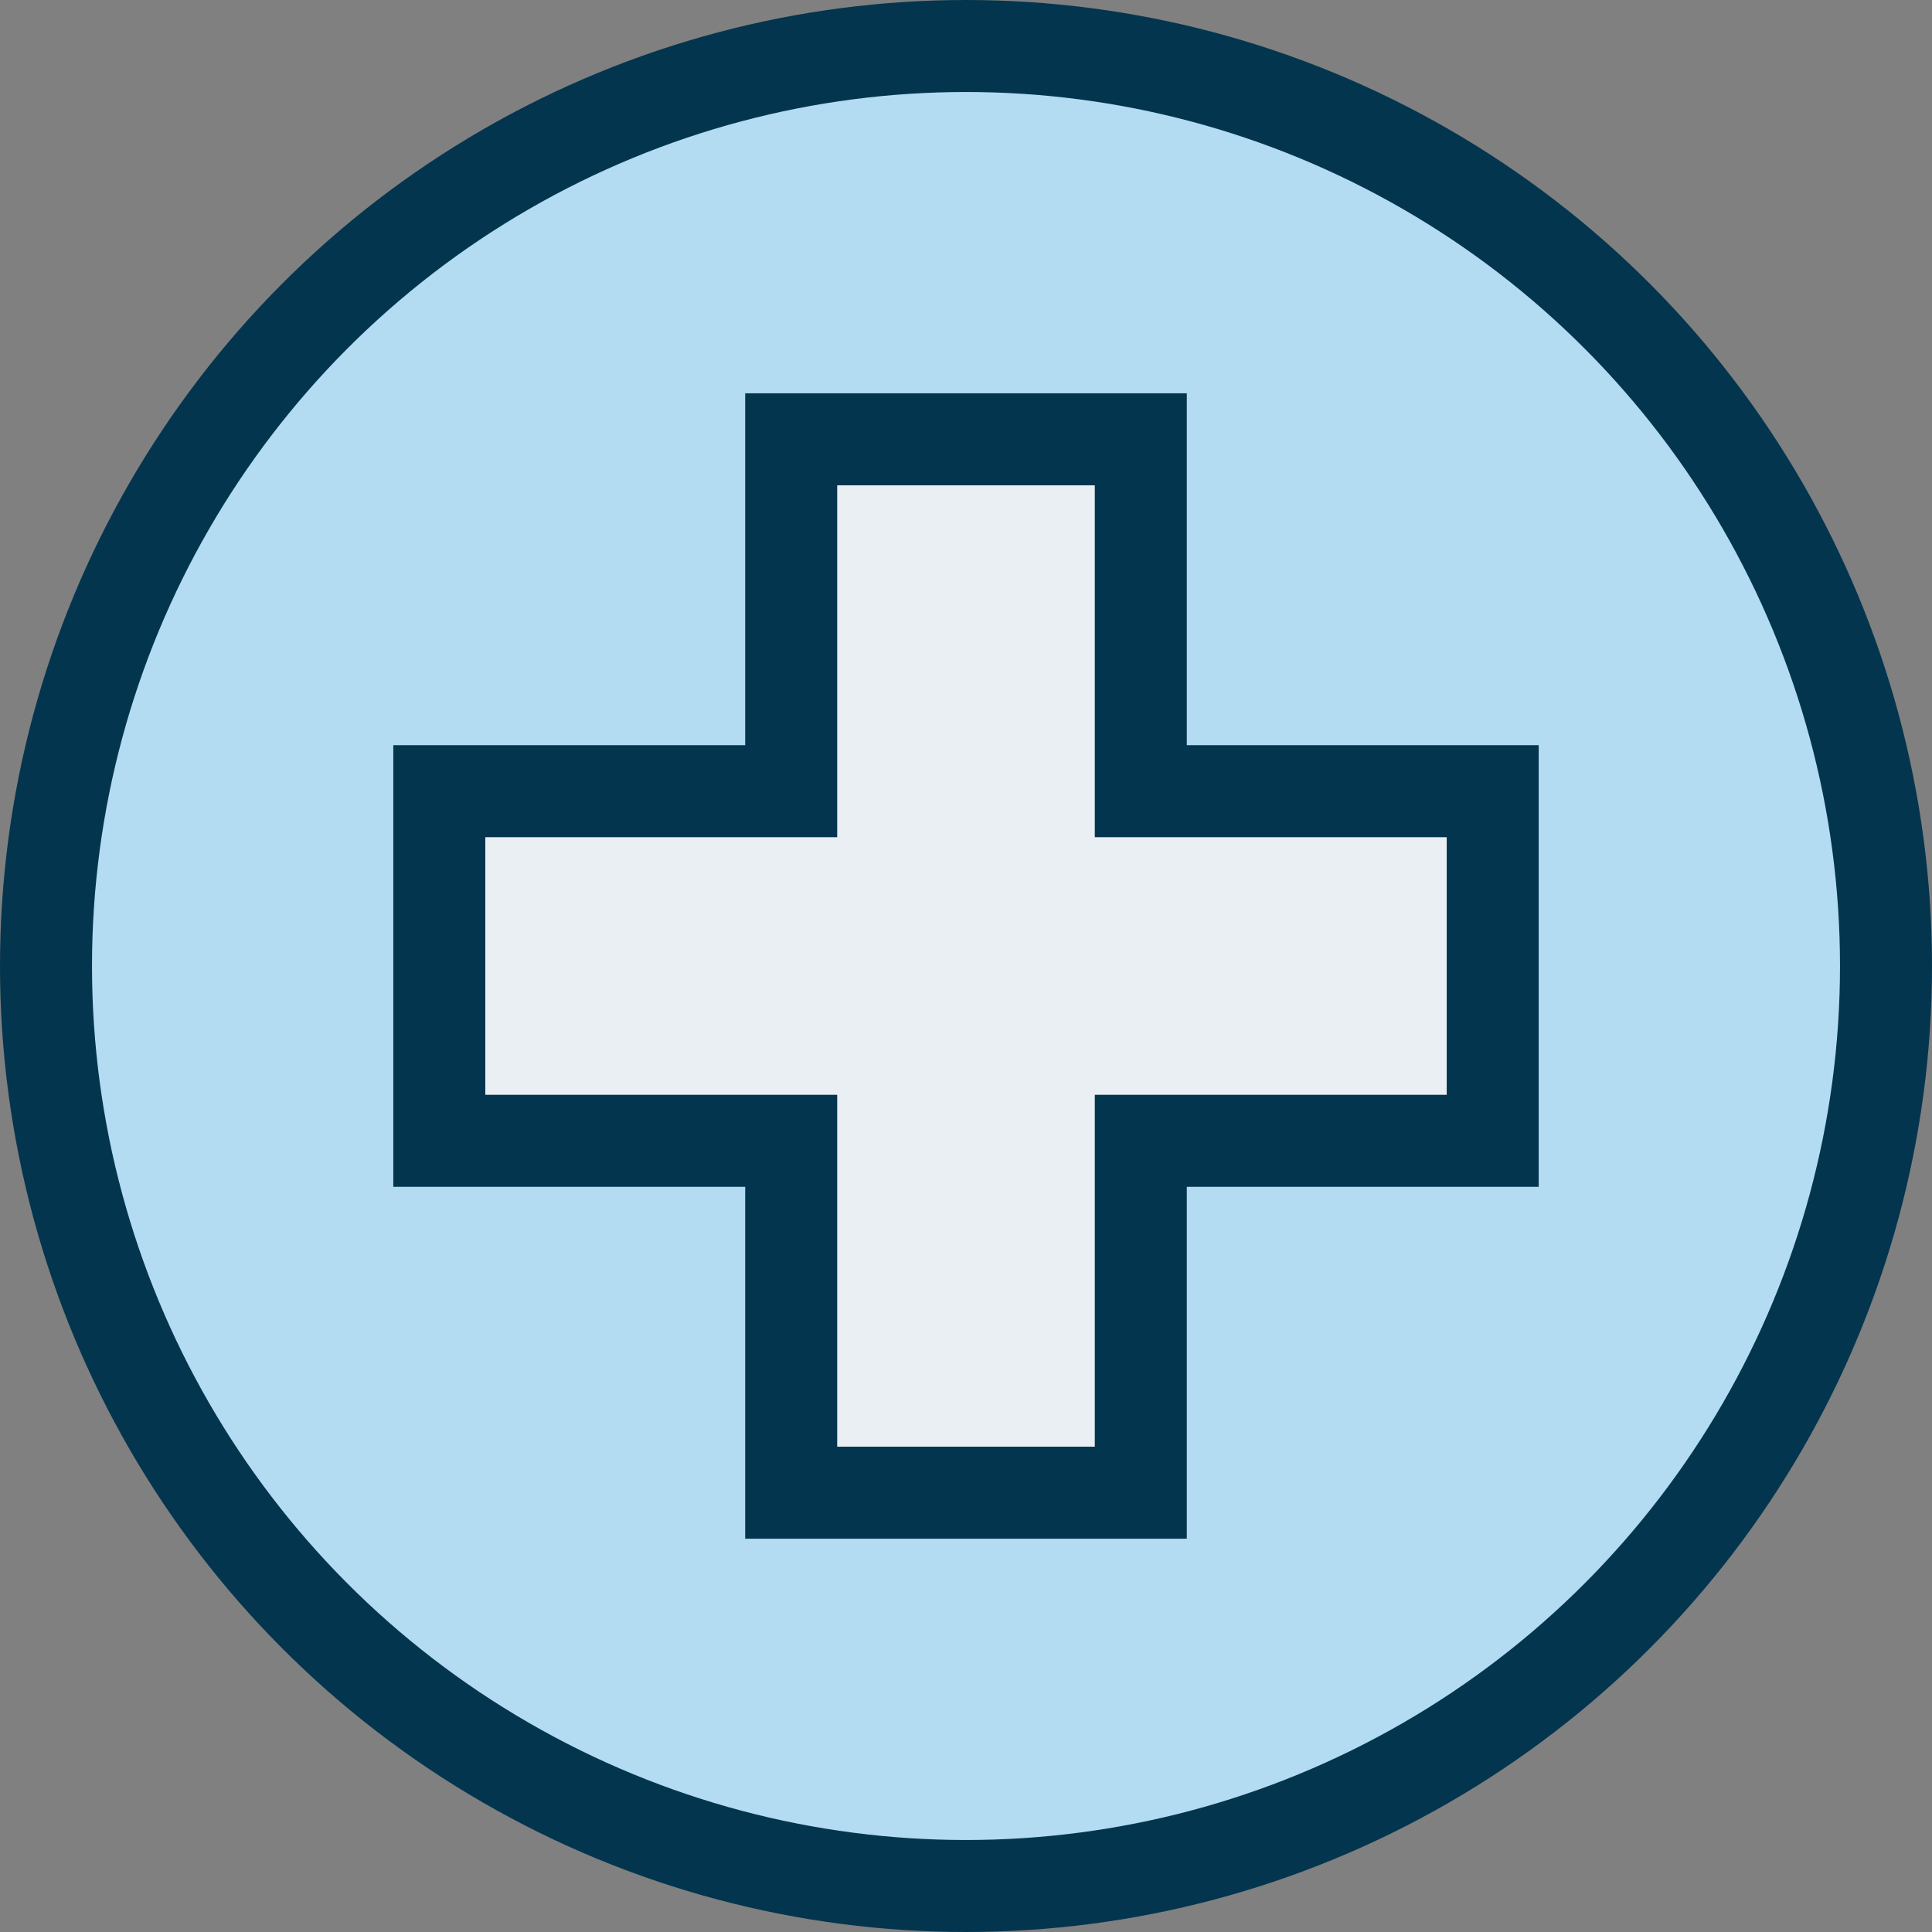
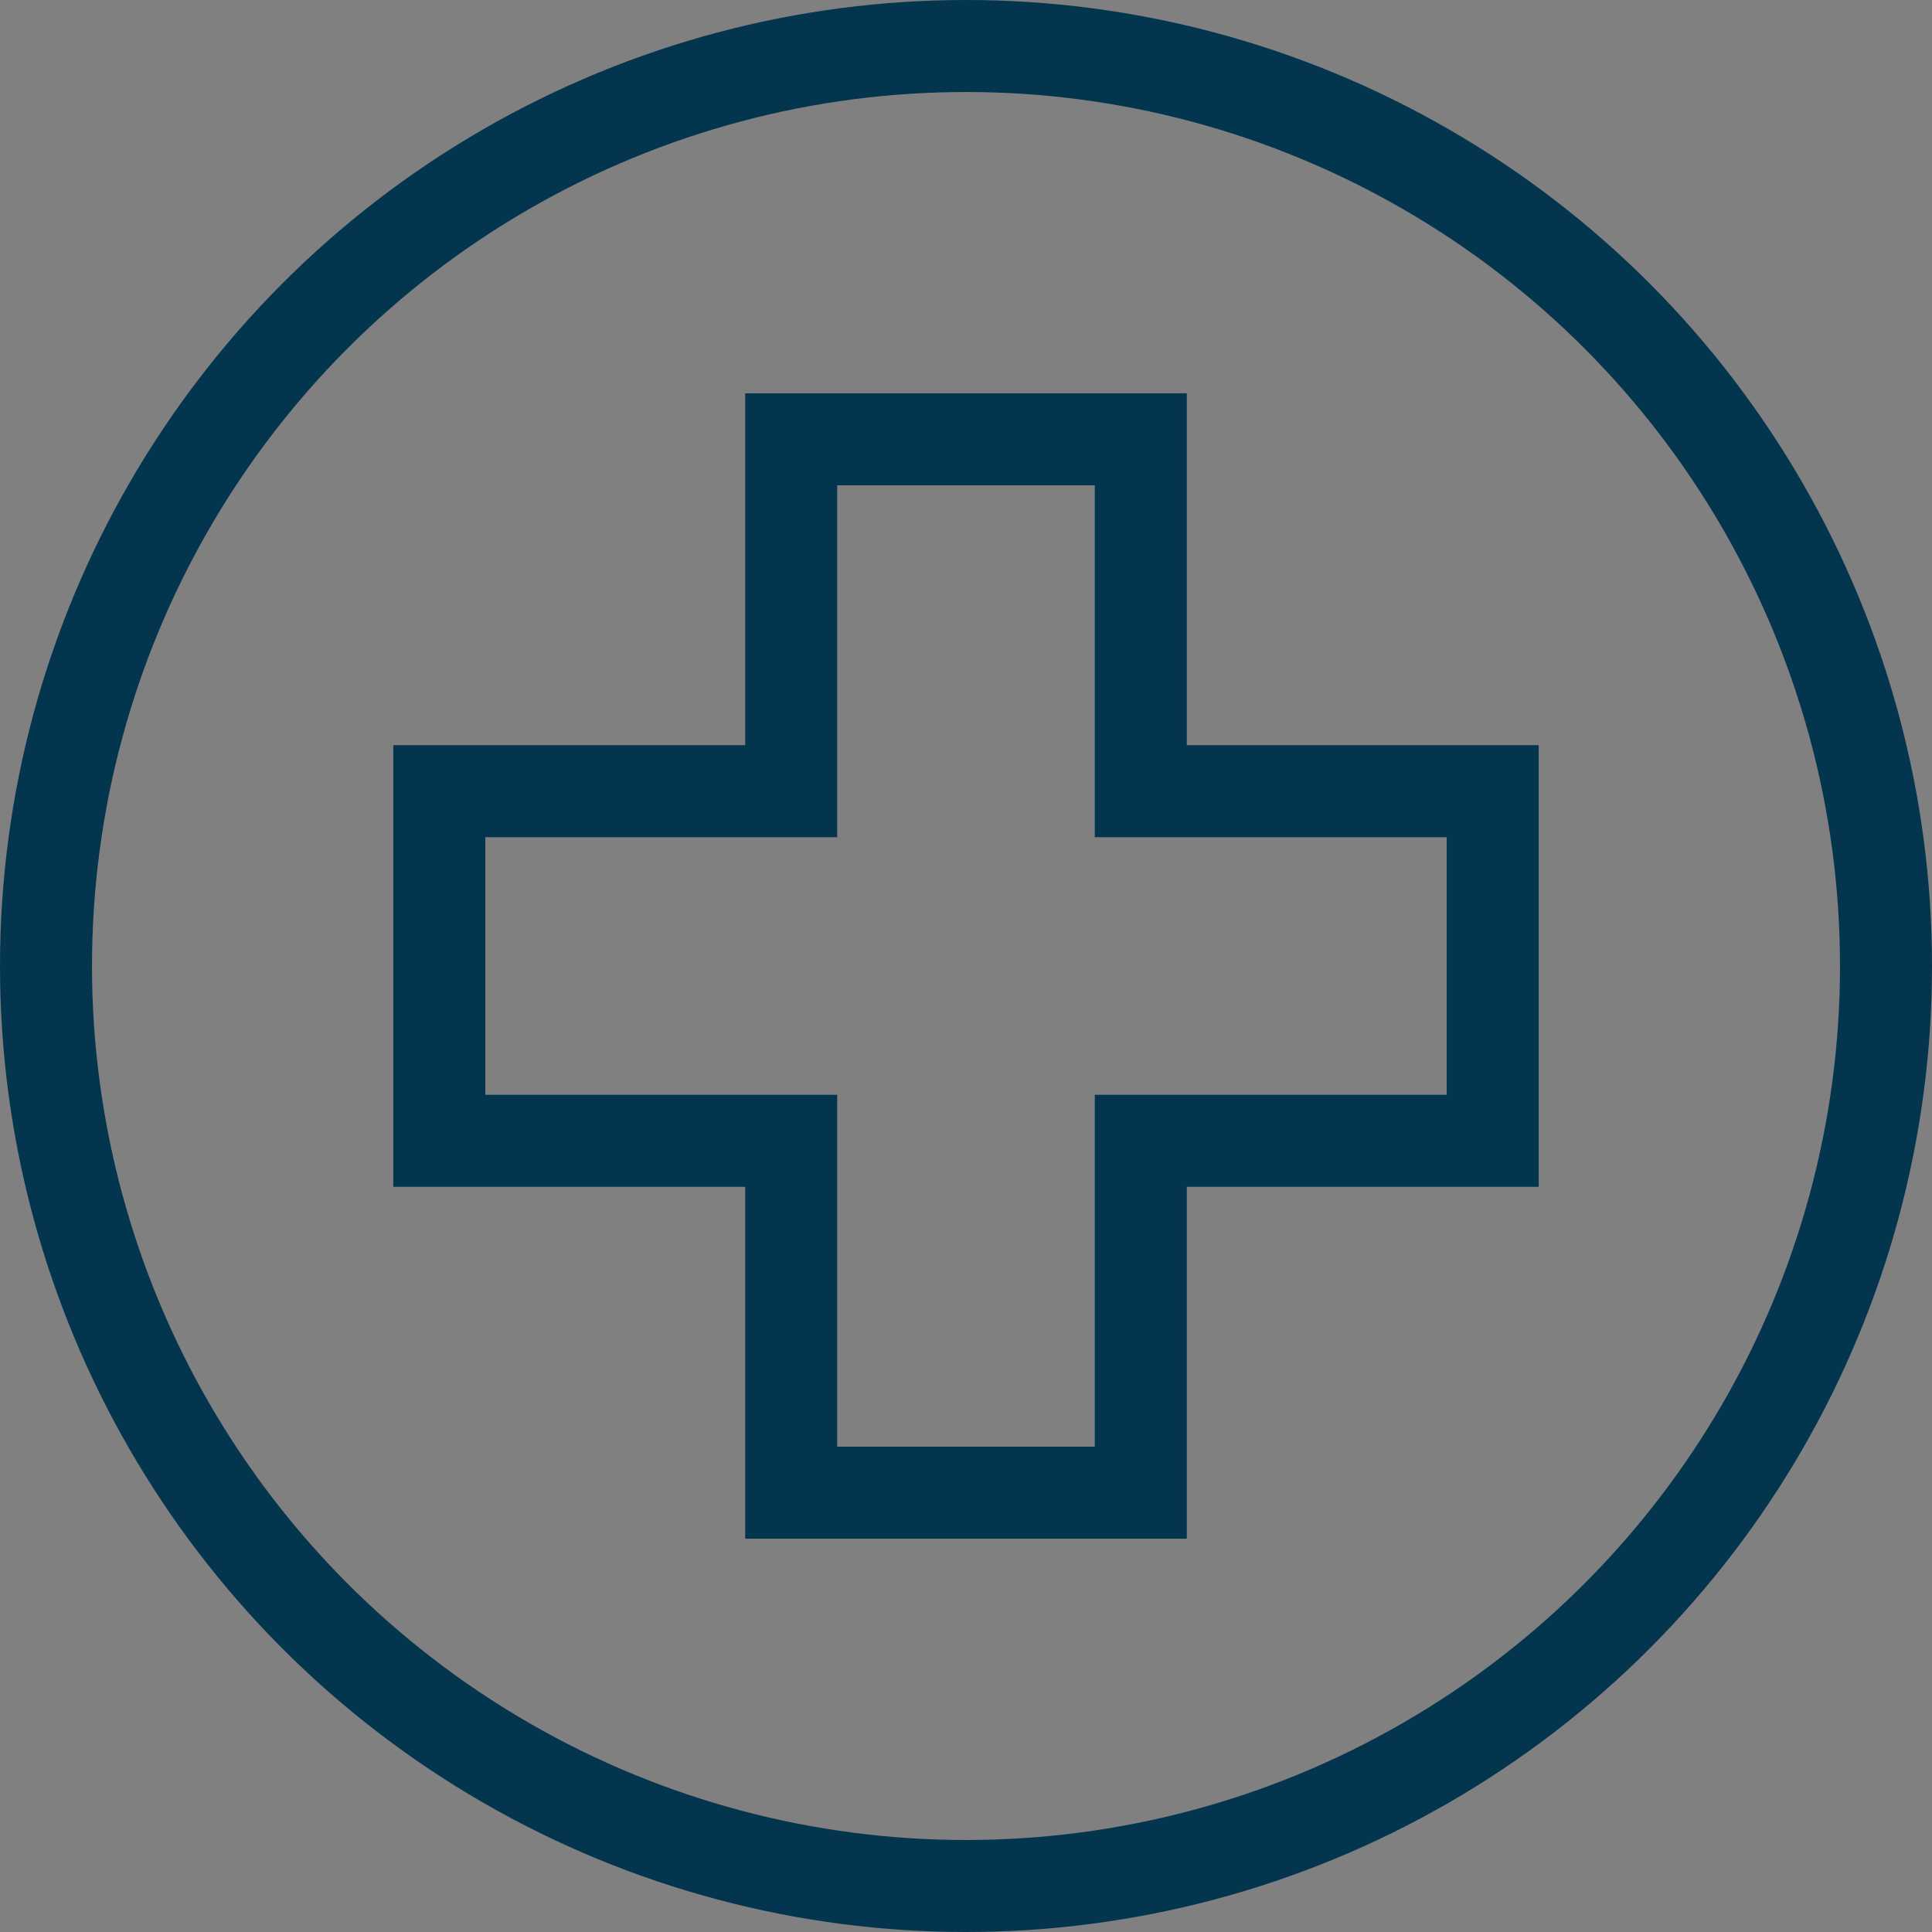
<svg xmlns="http://www.w3.org/2000/svg" enable-background="new 0 0 84 84" viewBox="0 0 84 84">
  <rect x="0" y="0" width="84" height="84" fill="#808080" stroke="none" />
-   <path d="m49.6 34.4v-15.3h-15.2v15.3h-15.3v15.2h15.3v15.3h15.2v-15.3h15.3v-15.2z" fill="#e9eff3" />
-   <path d="m42 2c-22.1 0-40 17.9-40 40s17.9 40 40 40 40-17.9 40-40-17.9-40-40-40zm22.9 47.6h-15.3v15.2h-15.2v-15.2h-15.3v-15.2h15.2v-15.3h15.2v15.2h15.2v15.3z" fill="#b3dcf2" />
  <g fill="none" stroke="#03354f" stroke-linecap="round" stroke-miterlimit="10" stroke-width="4">
    <path d="m49.6 34.4v-15.3h-15.2v15.3h-15.3v15.2h15.3v15.3h15.2v-15.3h15.3v-15.2z" />
    <circle cx="42" cy="42" r="40" />
  </g>
</svg>